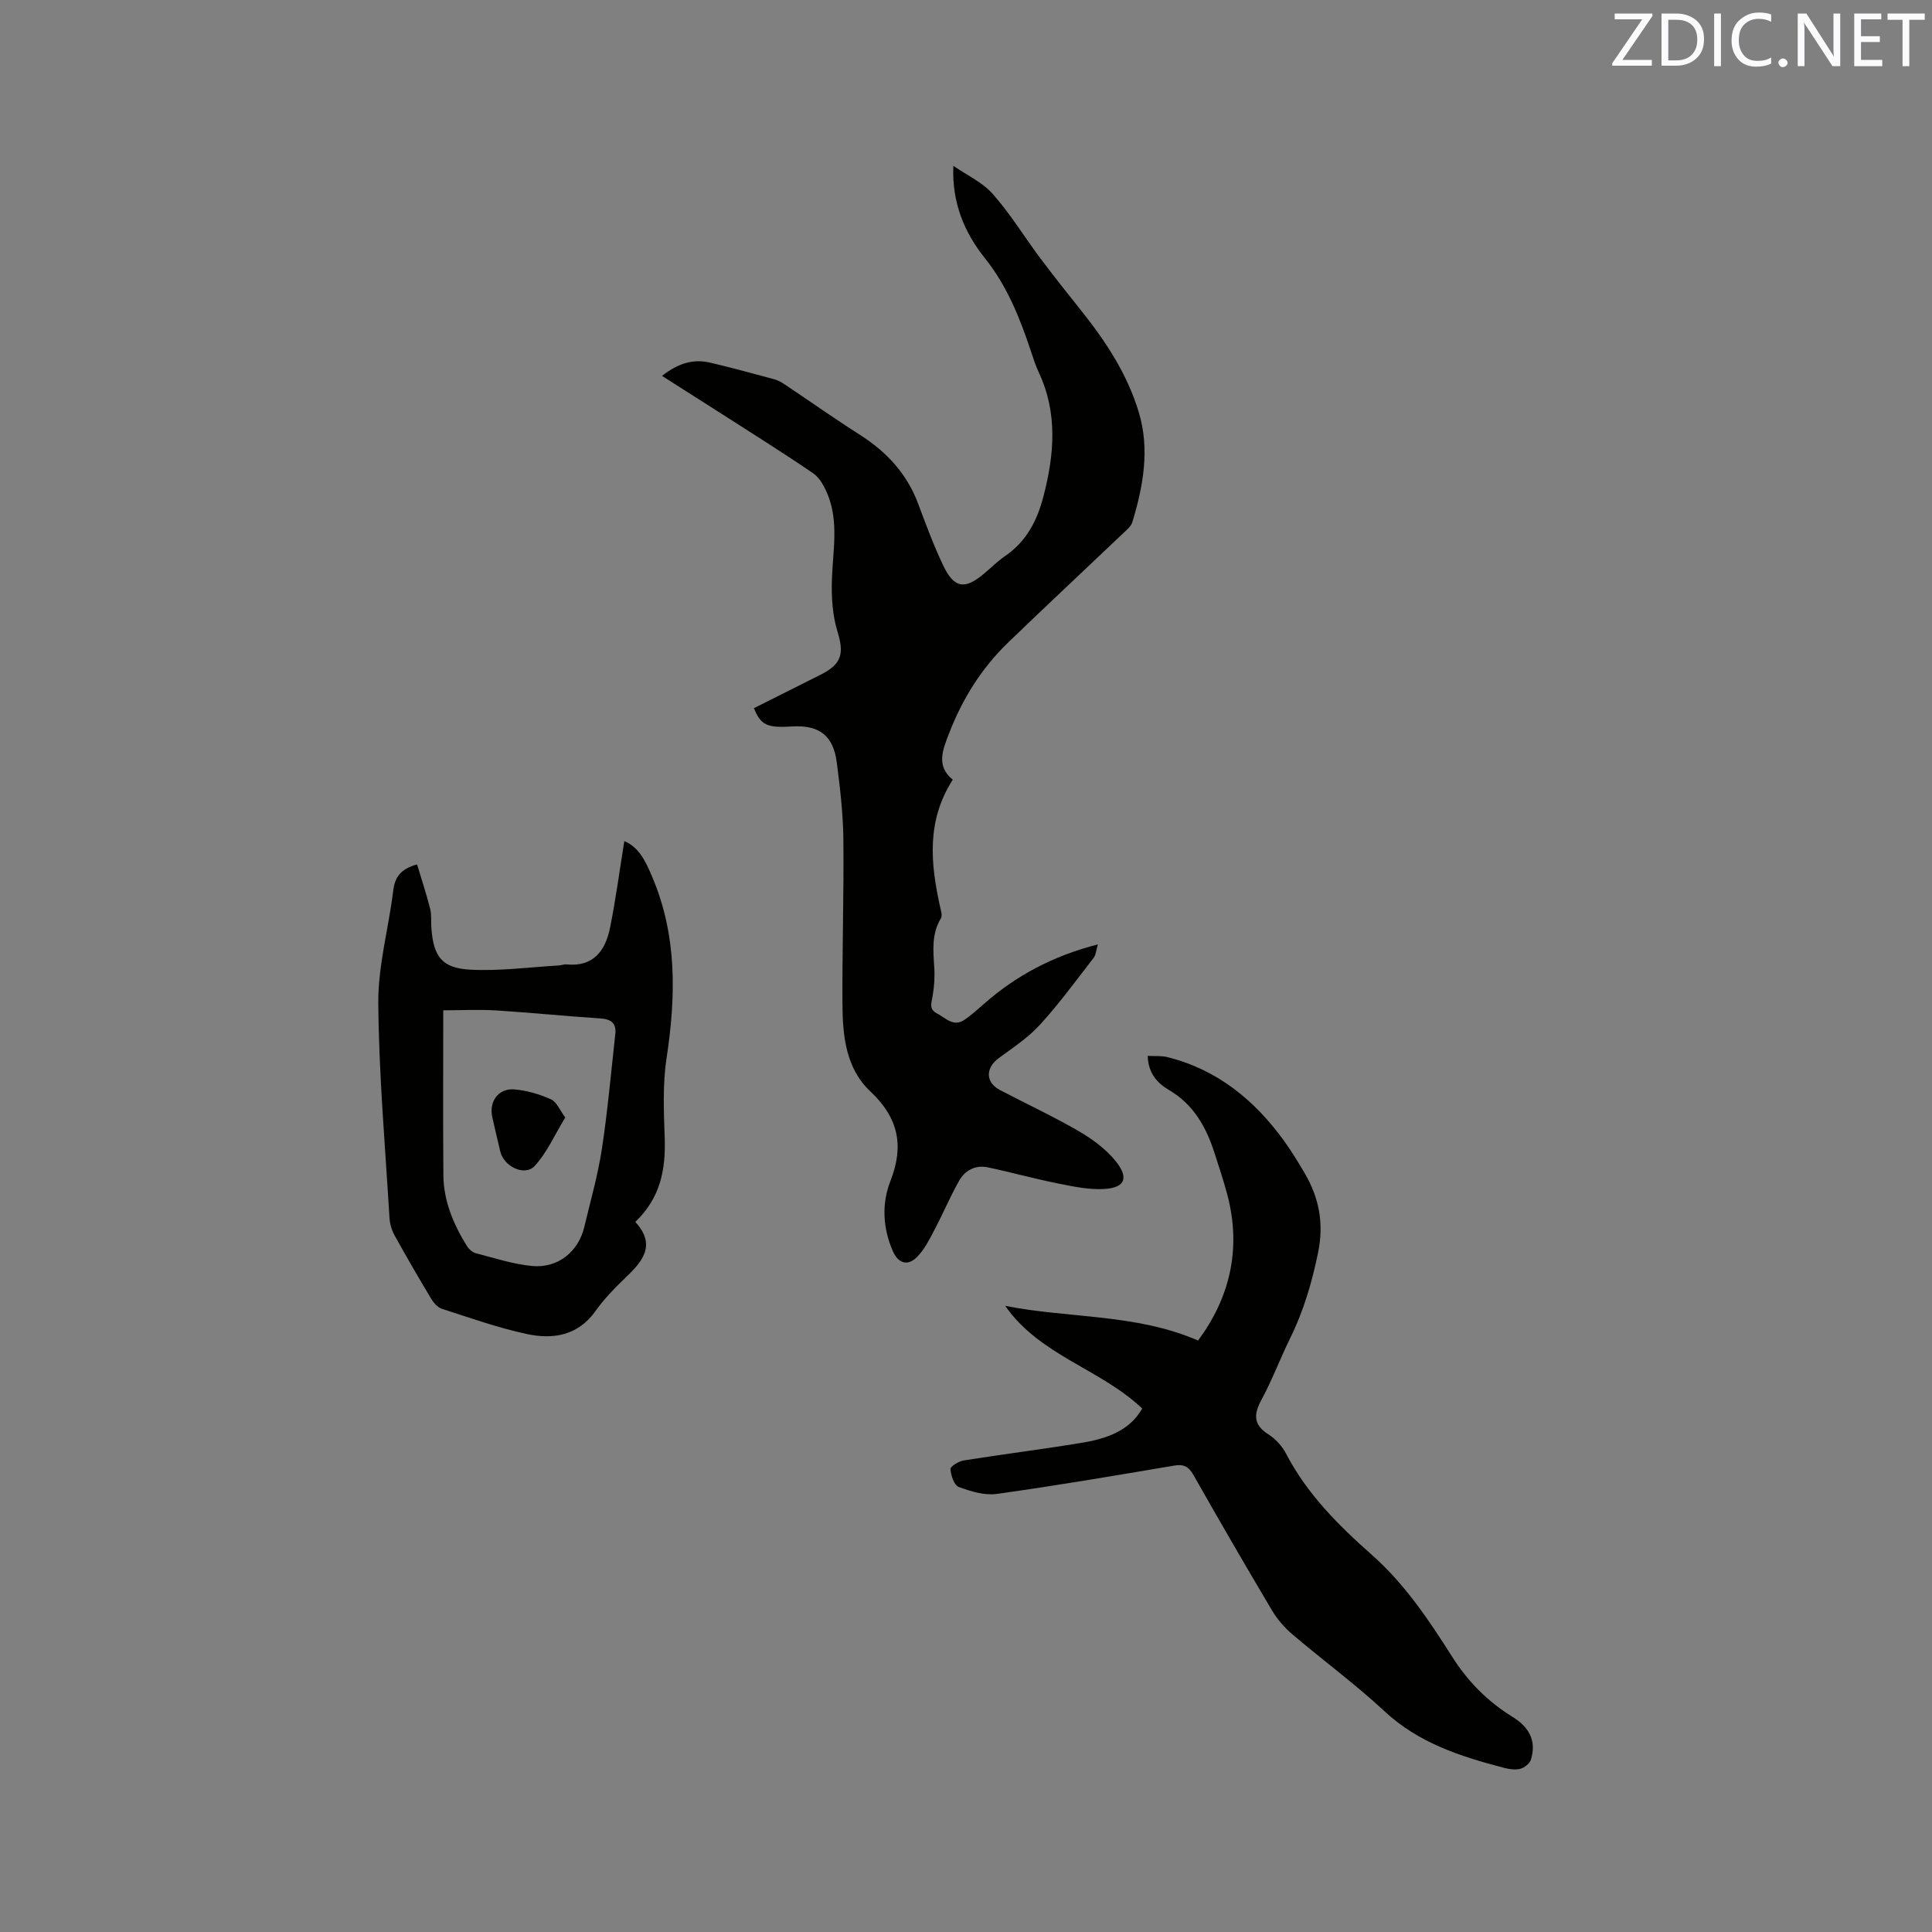
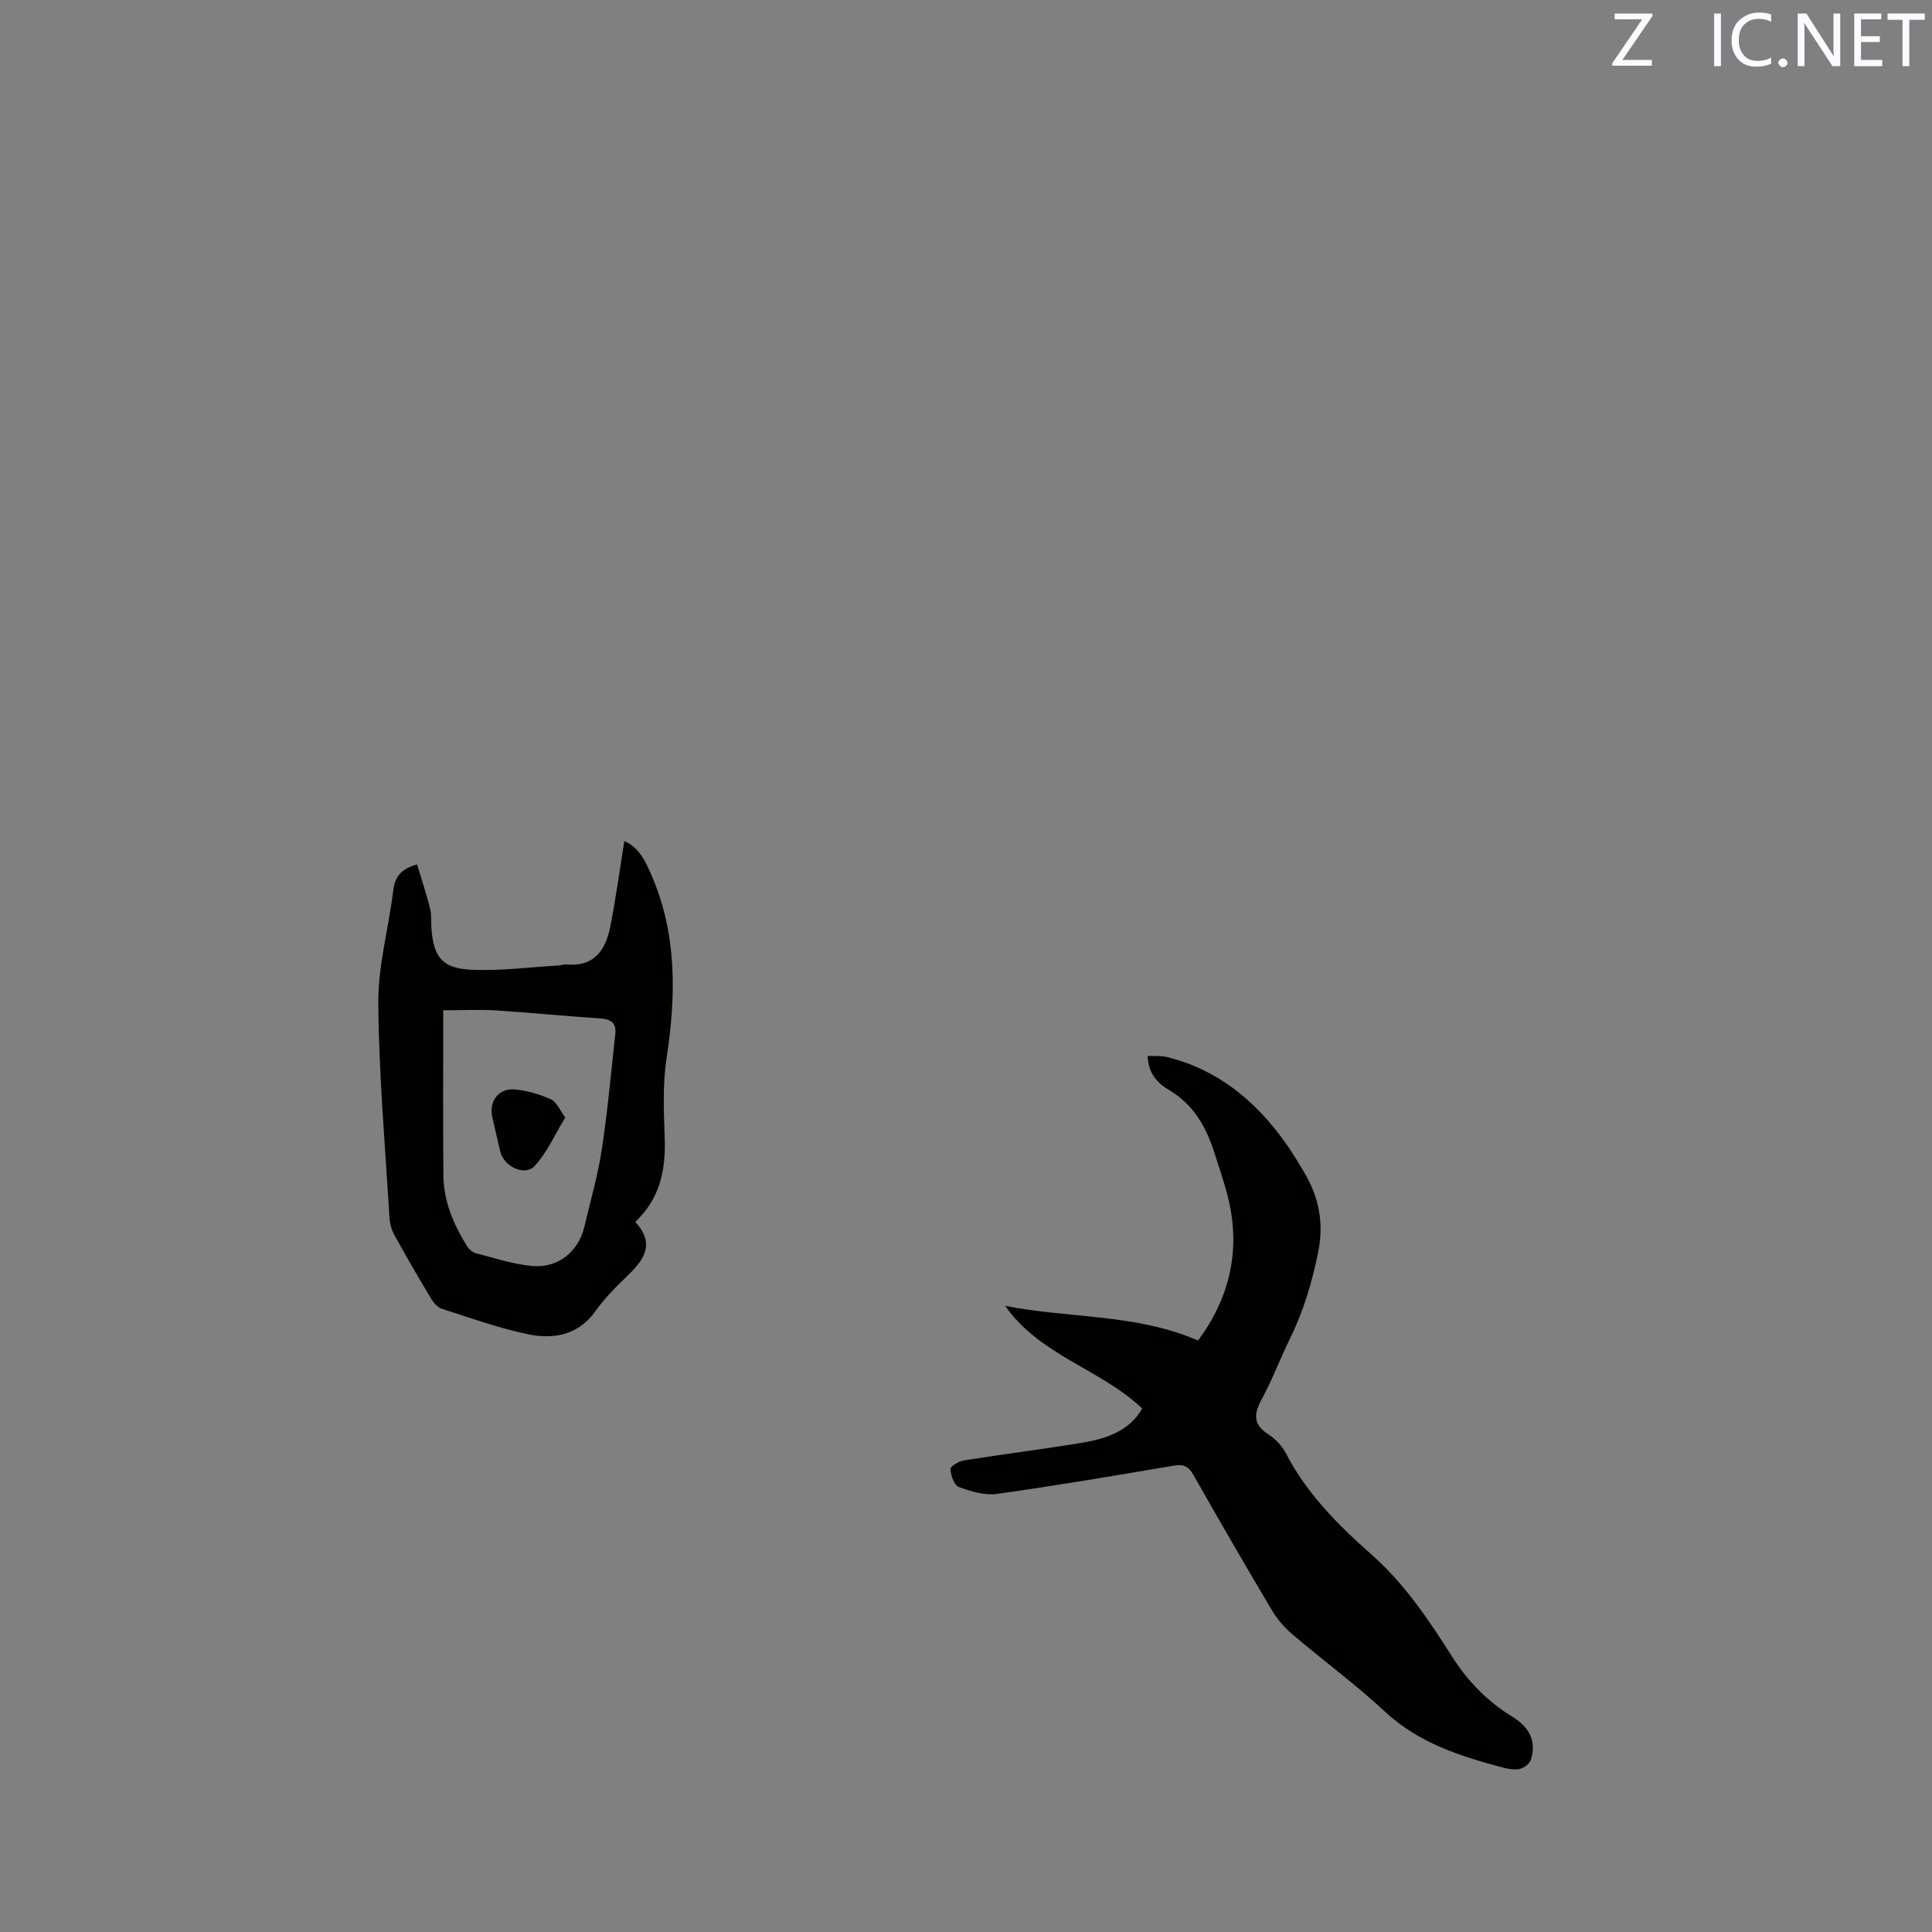
<svg xmlns="http://www.w3.org/2000/svg" enable-background="new 0 0 400 400" viewBox="0 0 400 400">
  <rect x="0" y="0" width="400" height="400" fill="#808080" stroke="none" />
-   <path d="m137.06 77.82c3.53-2.76 6.64-3.52 10.01-2.73 4.43 1.04 8.82 2.24 13.21 3.43.79.21 1.55.64 2.23 1.1 5.19 3.47 10.29 7.07 15.55 10.42 5.54 3.53 9.73 8.07 12.05 14.29 1.59 4.26 3.18 8.54 5.12 12.64 2.29 4.84 4.48 5.18 8.49 1.81 1.46-1.23 2.82-2.6 4.39-3.67 4.38-2.99 6.61-7.3 7.9-12.25 2.28-8.7 3.02-17.31-.95-25.78-.67-1.43-1.15-2.96-1.65-4.46-2.28-6.83-4.88-13.39-9.5-19.17-4.18-5.23-6.86-11.4-6.53-19.12 2.75 1.91 6 3.39 8.16 5.83 3.62 4.09 6.5 8.82 9.78 13.22 2.73 3.64 5.55 7.21 8.4 10.76 5.13 6.41 9.62 13.19 12.03 21.13 2.35 7.73.95 15.32-1.3 22.81-.28.92-1.24 1.69-2 2.41-7.91 7.53-15.9 14.98-23.75 22.56-5.49 5.3-9.44 11.64-12.2 18.77-1.33 3.46-2.74 6.78.76 9.61-5.48 8.52-4.61 17.37-2.62 26.33.17.78.5 1.81.17 2.36-1.97 3.24-1.6 6.69-1.38 10.2.13 1.99-.01 4.03-.36 5.99-.25 1.42-.76 2.64.92 3.51 1.81.94 3.42 2.89 5.73 1.3 1.39-.95 2.66-2.1 3.93-3.22 6.71-5.91 14.37-10 23.65-12.37-.36 1.21-.4 2.17-.88 2.79-3.62 4.67-7.12 9.47-11.1 13.83-2.44 2.68-5.58 4.75-8.54 6.92-2.76 2.02-2.78 5.01.23 6.6 5.43 2.86 11.03 5.44 16.33 8.52 2.87 1.67 5.73 3.78 7.76 6.35 2.17 2.75 2.48 5.31-2.43 5.62-3.18.21-6.48-.51-9.65-1.14-4.86-.97-9.64-2.31-14.49-3.33-2.55-.54-4.72.59-5.95 2.77-1.87 3.29-3.33 6.81-5.11 10.16-1.07 2.02-2.12 4.2-3.73 5.74-1.92 1.84-3.82 1.12-4.89-1.33-2.09-4.79-2.34-9.83-.48-14.57 2.86-7.28 1.6-13.06-4.14-18.46-5.16-4.84-5.78-11.63-5.81-18.28-.06-11.34.31-22.68.19-34.01-.06-5.28-.68-10.57-1.36-15.82-.73-5.65-3.66-7.84-9.36-7.48-5.09.31-6.38-.28-7.8-3.79 4.59-2.3 9.21-4.62 13.83-6.94 4.39-2.2 4.87-4.39 3.46-8.97-1.02-3.32-1.25-7.02-1.15-10.53.17-6.01 1.5-12.07-.91-17.9-.66-1.58-1.61-3.37-2.96-4.29-6.2-4.24-12.57-8.21-18.89-12.27-3.98-2.55-7.99-5.08-12.41-7.9z" fill="#010100" />
  <path d="m236.48 291.62c-8.58-8.18-21.2-10.96-28.37-21.26 13.21 2.63 27 1.58 39.94 7.18 6.52-8.8 9.01-18.88 6.08-30.09-.77-2.96-1.77-5.87-2.7-8.79-1.72-5.37-4.34-10.02-9.44-13.01-2.4-1.41-4.26-3.45-4.37-7.04 1.45.08 2.81-.06 4.05.25 10.37 2.58 18.1 8.92 24.23 17.41 1.48 2.05 2.8 4.24 4.1 6.42 3.09 5.18 4.15 10.53 2.89 16.68-1.27 6.18-3 12.06-5.78 17.7-2.06 4.17-3.68 8.57-5.9 12.66-1.67 3.07-1.78 5.23 1.44 7.27 1.46.93 2.81 2.41 3.61 3.95 4.34 8.36 10.87 14.87 17.77 20.97 6.86 6.07 11.82 13.53 16.65 21.13 3.24 5.11 7.34 9.25 12.49 12.42 3.67 2.26 4.91 5.18 3.79 8.85-.25.81-1.37 1.68-2.25 1.9-1.06.27-2.34.05-3.44-.24-8.94-2.34-17.57-5.11-24.63-11.69-6.04-5.62-12.74-10.53-19.03-15.89-1.65-1.4-3.16-3.13-4.26-4.99-5.52-9.28-10.93-18.63-16.26-28.03-.99-1.75-2-2.29-4.02-1.94-12.21 2.07-24.43 4.15-36.69 5.86-2.53.35-5.39-.52-7.88-1.44-.95-.35-1.62-2.38-1.72-3.7-.04-.55 1.7-1.62 2.74-1.79 8.15-1.3 16.34-2.31 24.48-3.66 6.66-1.07 10.32-3.34 12.48-7.09z" fill="#010100" />
  <path d="m86.35 178.97c.92 3.06 1.93 6.1 2.71 9.2.33 1.31.14 2.75.26 4.12.47 5.78 2.18 8.16 8.06 8.47 6.08.32 12.21-.52 18.32-.87.53-.03 1.06-.27 1.57-.22 5.66.56 8.09-2.9 9.05-7.66 1.17-5.86 1.96-11.79 2.94-17.87 3.03 1.27 4.38 4.15 5.68 7.19 5.28 12.27 5.02 24.89 3.06 37.79-.82 5.39-.57 10.98-.38 16.47.22 6.52-.87 12.44-6.09 17.39 4.53 4.94 1.33 8.36-2.31 11.83-2.14 2.04-4.22 4.23-5.93 6.63-3.62 5.08-8.77 5.91-14.14 4.77-5.98-1.27-11.8-3.35-17.64-5.23-.88-.28-1.71-1.21-2.21-2.04-2.62-4.36-5.17-8.76-7.63-13.21-.59-1.06-.96-2.36-1.03-3.58-.89-14.82-2.2-29.64-2.32-44.46-.06-7.75 2.14-15.5 3.09-23.27.34-2.78 1.48-4.5 4.94-5.45zm5.42 30.2c0 12.18-.07 23.18.03 34.18.05 5.32 2.08 10.11 4.84 14.58.4.65 1.14 1.35 1.85 1.53 3.87 1 7.73 2.28 11.68 2.65 5.35.5 9.58-2.96 10.8-8.07 1.27-5.35 2.8-10.66 3.63-16.08 1.21-7.91 1.91-15.91 2.79-23.87.25-2.28-.89-3.1-3.14-3.24-7.18-.46-14.34-1.2-21.51-1.65-3.6-.22-7.22-.03-10.97-.03z" fill="#010100" />
  <path d="m117.03 231.36c-2.19 3.59-3.77 7.26-6.32 10.03-2.06 2.24-6.4.13-7.13-2.98-.56-2.36-1.12-4.71-1.65-7.08-.74-3.27 1.25-6.06 4.58-5.78 2.58.22 5.21.99 7.57 2.06 1.19.54 1.85 2.28 2.95 3.75z" fill="#010100" />
  <g fill="#fbfafc">
    <path d="m342.2 3.2-6.3 9.2h6.1v1.2h-8.2v-.5l6.2-9.1h-5.7v-1.2h7.8v.4z" />
-     <path d="m344 13.7v-10.9h3.1c1.6 0 3 .5 4.1 1.4 1.1 1 1.6 2.2 1.6 3.9s-.5 3-1.6 4-2.5 1.5-4.2 1.5h-3zm1.4-9.6v8.4h1.6c1.4 0 2.5-.4 3.2-1.1.8-.8 1.2-1.8 1.2-3.2s-.4-2.4-1.2-3.1-1.8-1-3.1-1z" />
    <path d="m356.3 2.8v10.9h-1.4v-10.9z" />
    <path d="m366.6 13.2c-.8.4-1.8.6-3 .6-1.6 0-2.8-.5-3.7-1.5s-1.4-2.3-1.4-3.9c0-1.7.5-3.2 1.6-4.2s2.4-1.6 4-1.6c1 0 1.9.1 2.6.4v1.5c-.8-.4-1.6-.6-2.6-.6-1.2 0-2.2.4-3 1.2s-1.1 1.9-1.1 3.3c0 1.3.4 2.3 1.1 3.1s1.6 1.1 2.8 1.1c1.1 0 2-.2 2.8-.7v1.3z" />
    <path d="m368.2 13c0-.3.1-.5.3-.6.2-.2.4-.3.6-.3.3 0 .5.1.7.3s.3.4.3.6-.1.5-.3.6c-.2.2-.4.3-.7.3s-.5-.1-.6-.3c-.2-.2-.3-.4-.3-.6z" />
    <path d="m381.1 13.7h-1.7l-5.5-8.4c-.2-.2-.3-.5-.4-.7 0 .2.1.8.1 1.5v7.6h-1.4v-10.9h1.8l5.3 8.3c.3.4.4.6.4.8 0-.3-.1-.8-.1-1.6v-7.5h1.4v10.9z" />
    <path d="m389.7 13.7h-5.8v-10.9h5.6v1.2h-4.2v3.5h3.9v1.2h-3.9v3.7h4.4z" />
    <path d="m398.4 4.1h-3.1v9.6h-1.4v-9.6h-3.1v-1.3h7.7v1.3z" />
  </g>
</svg>